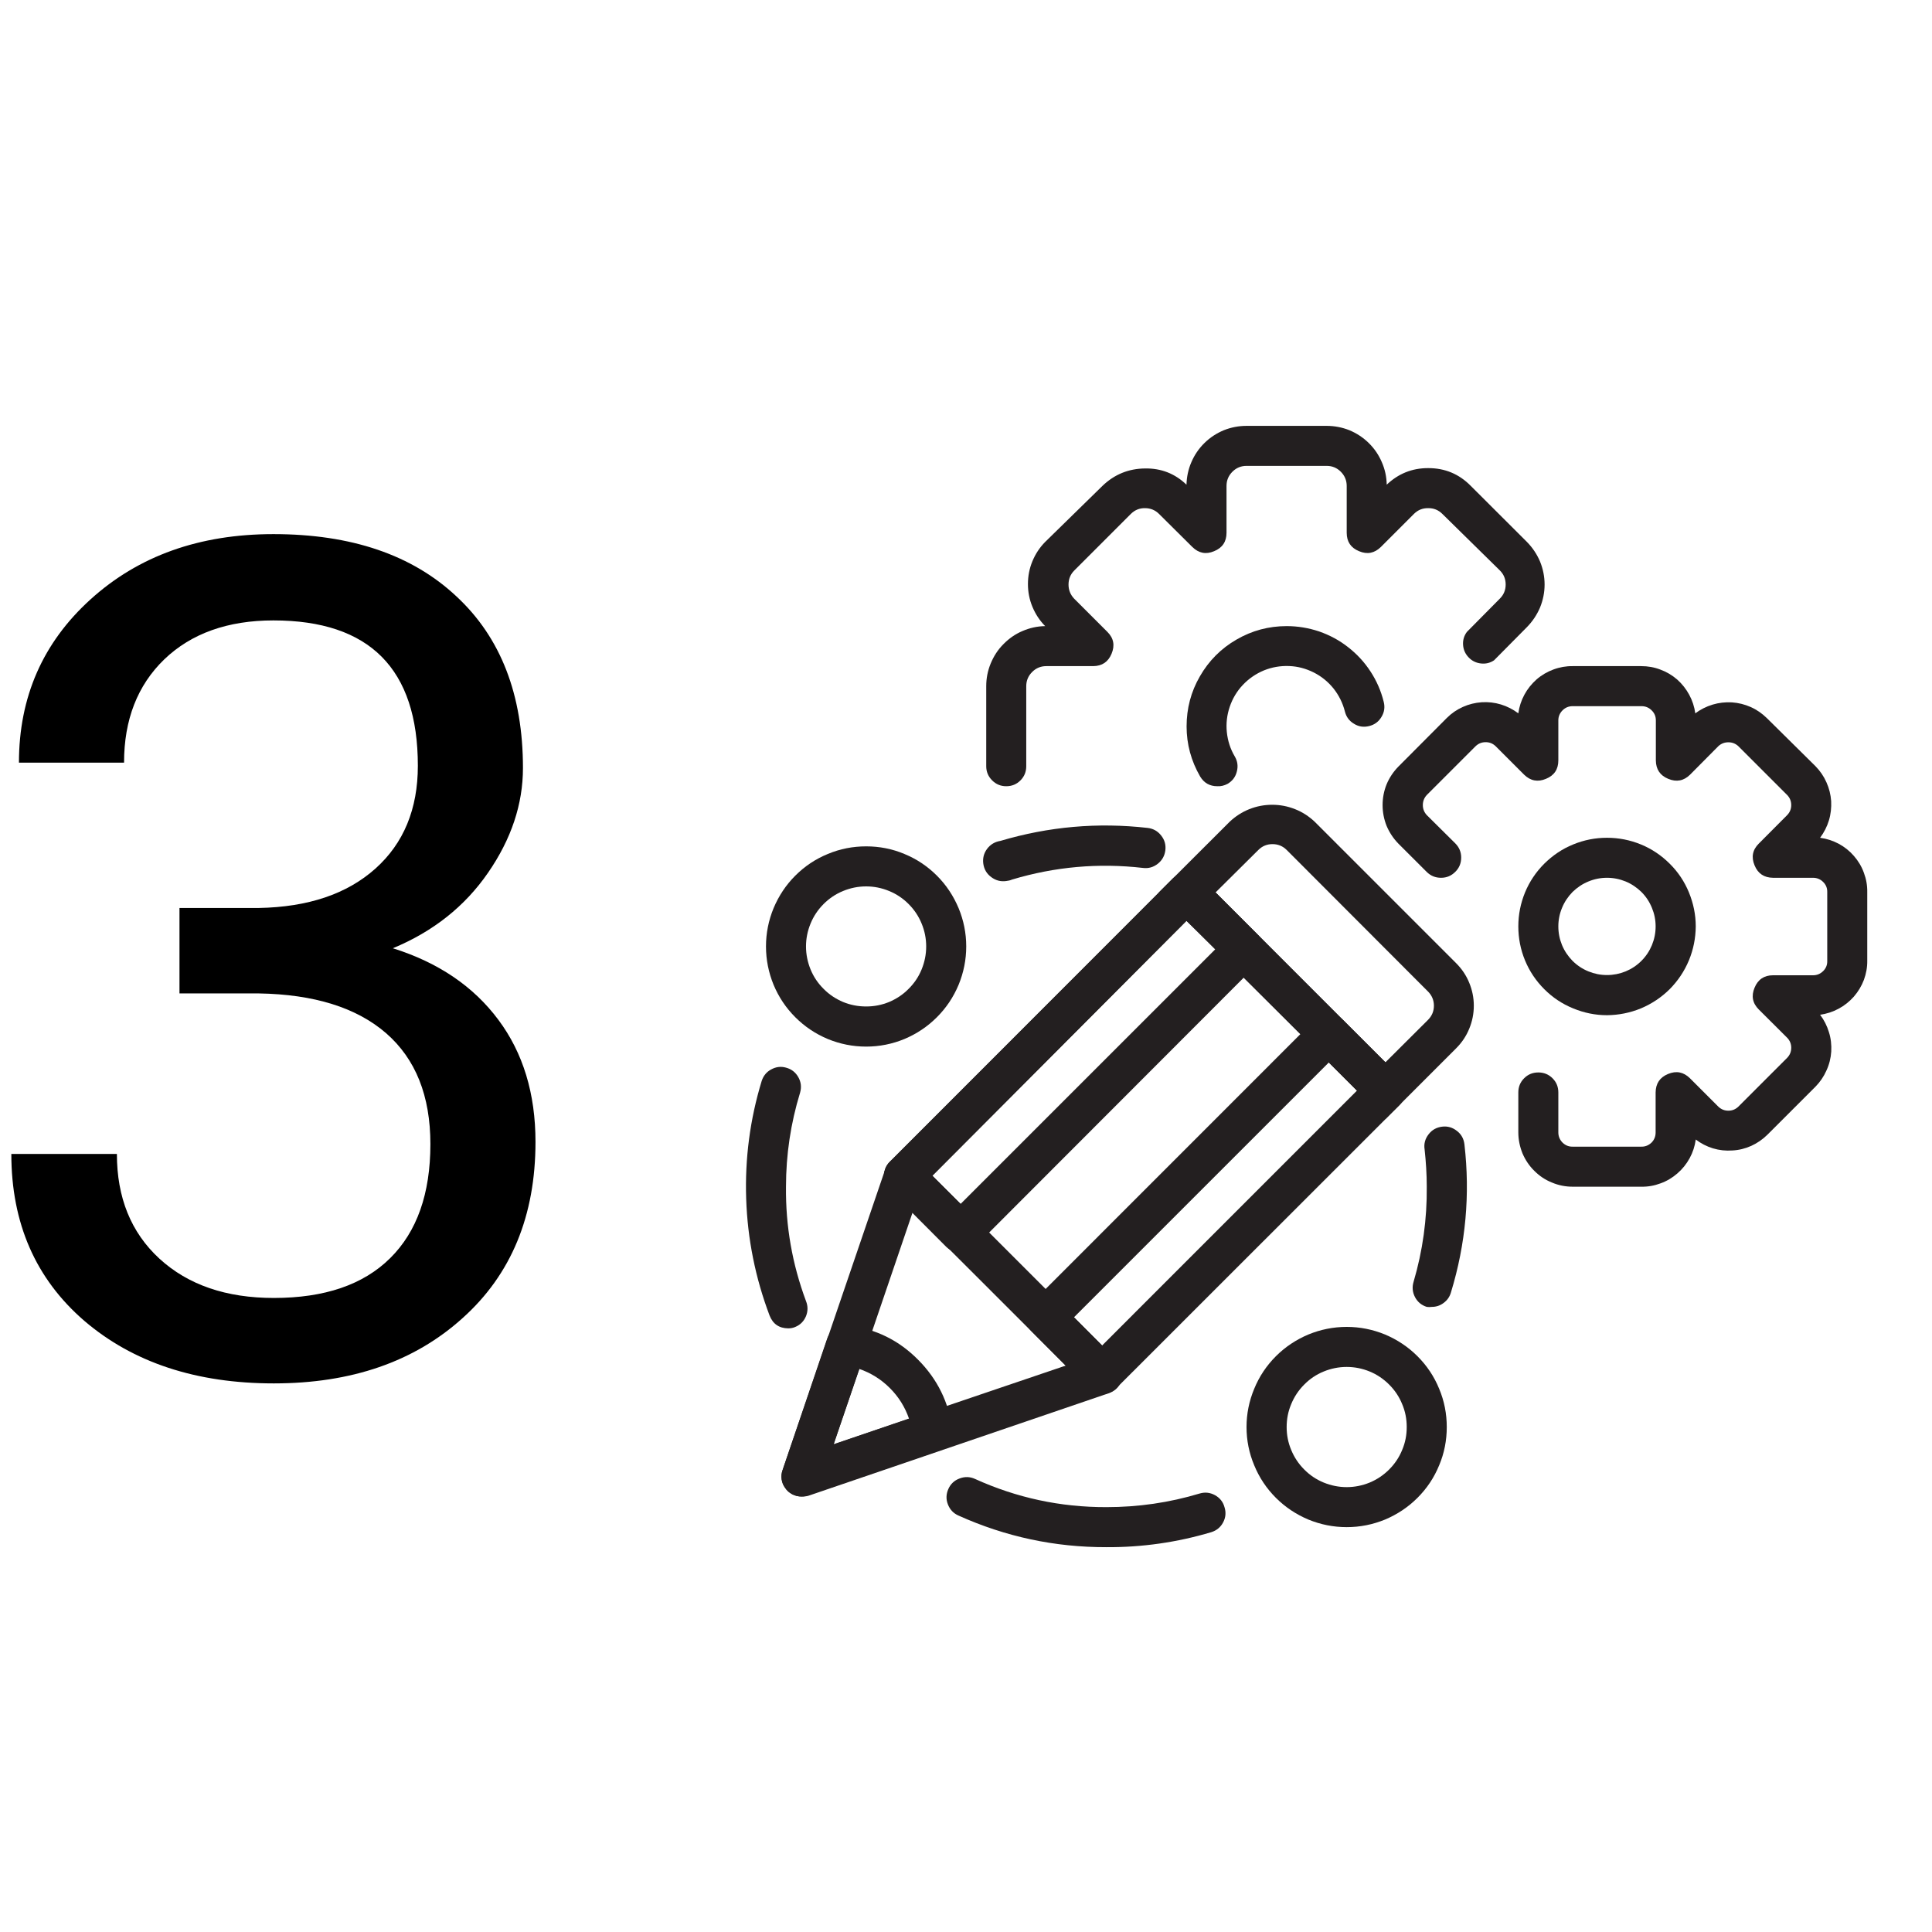
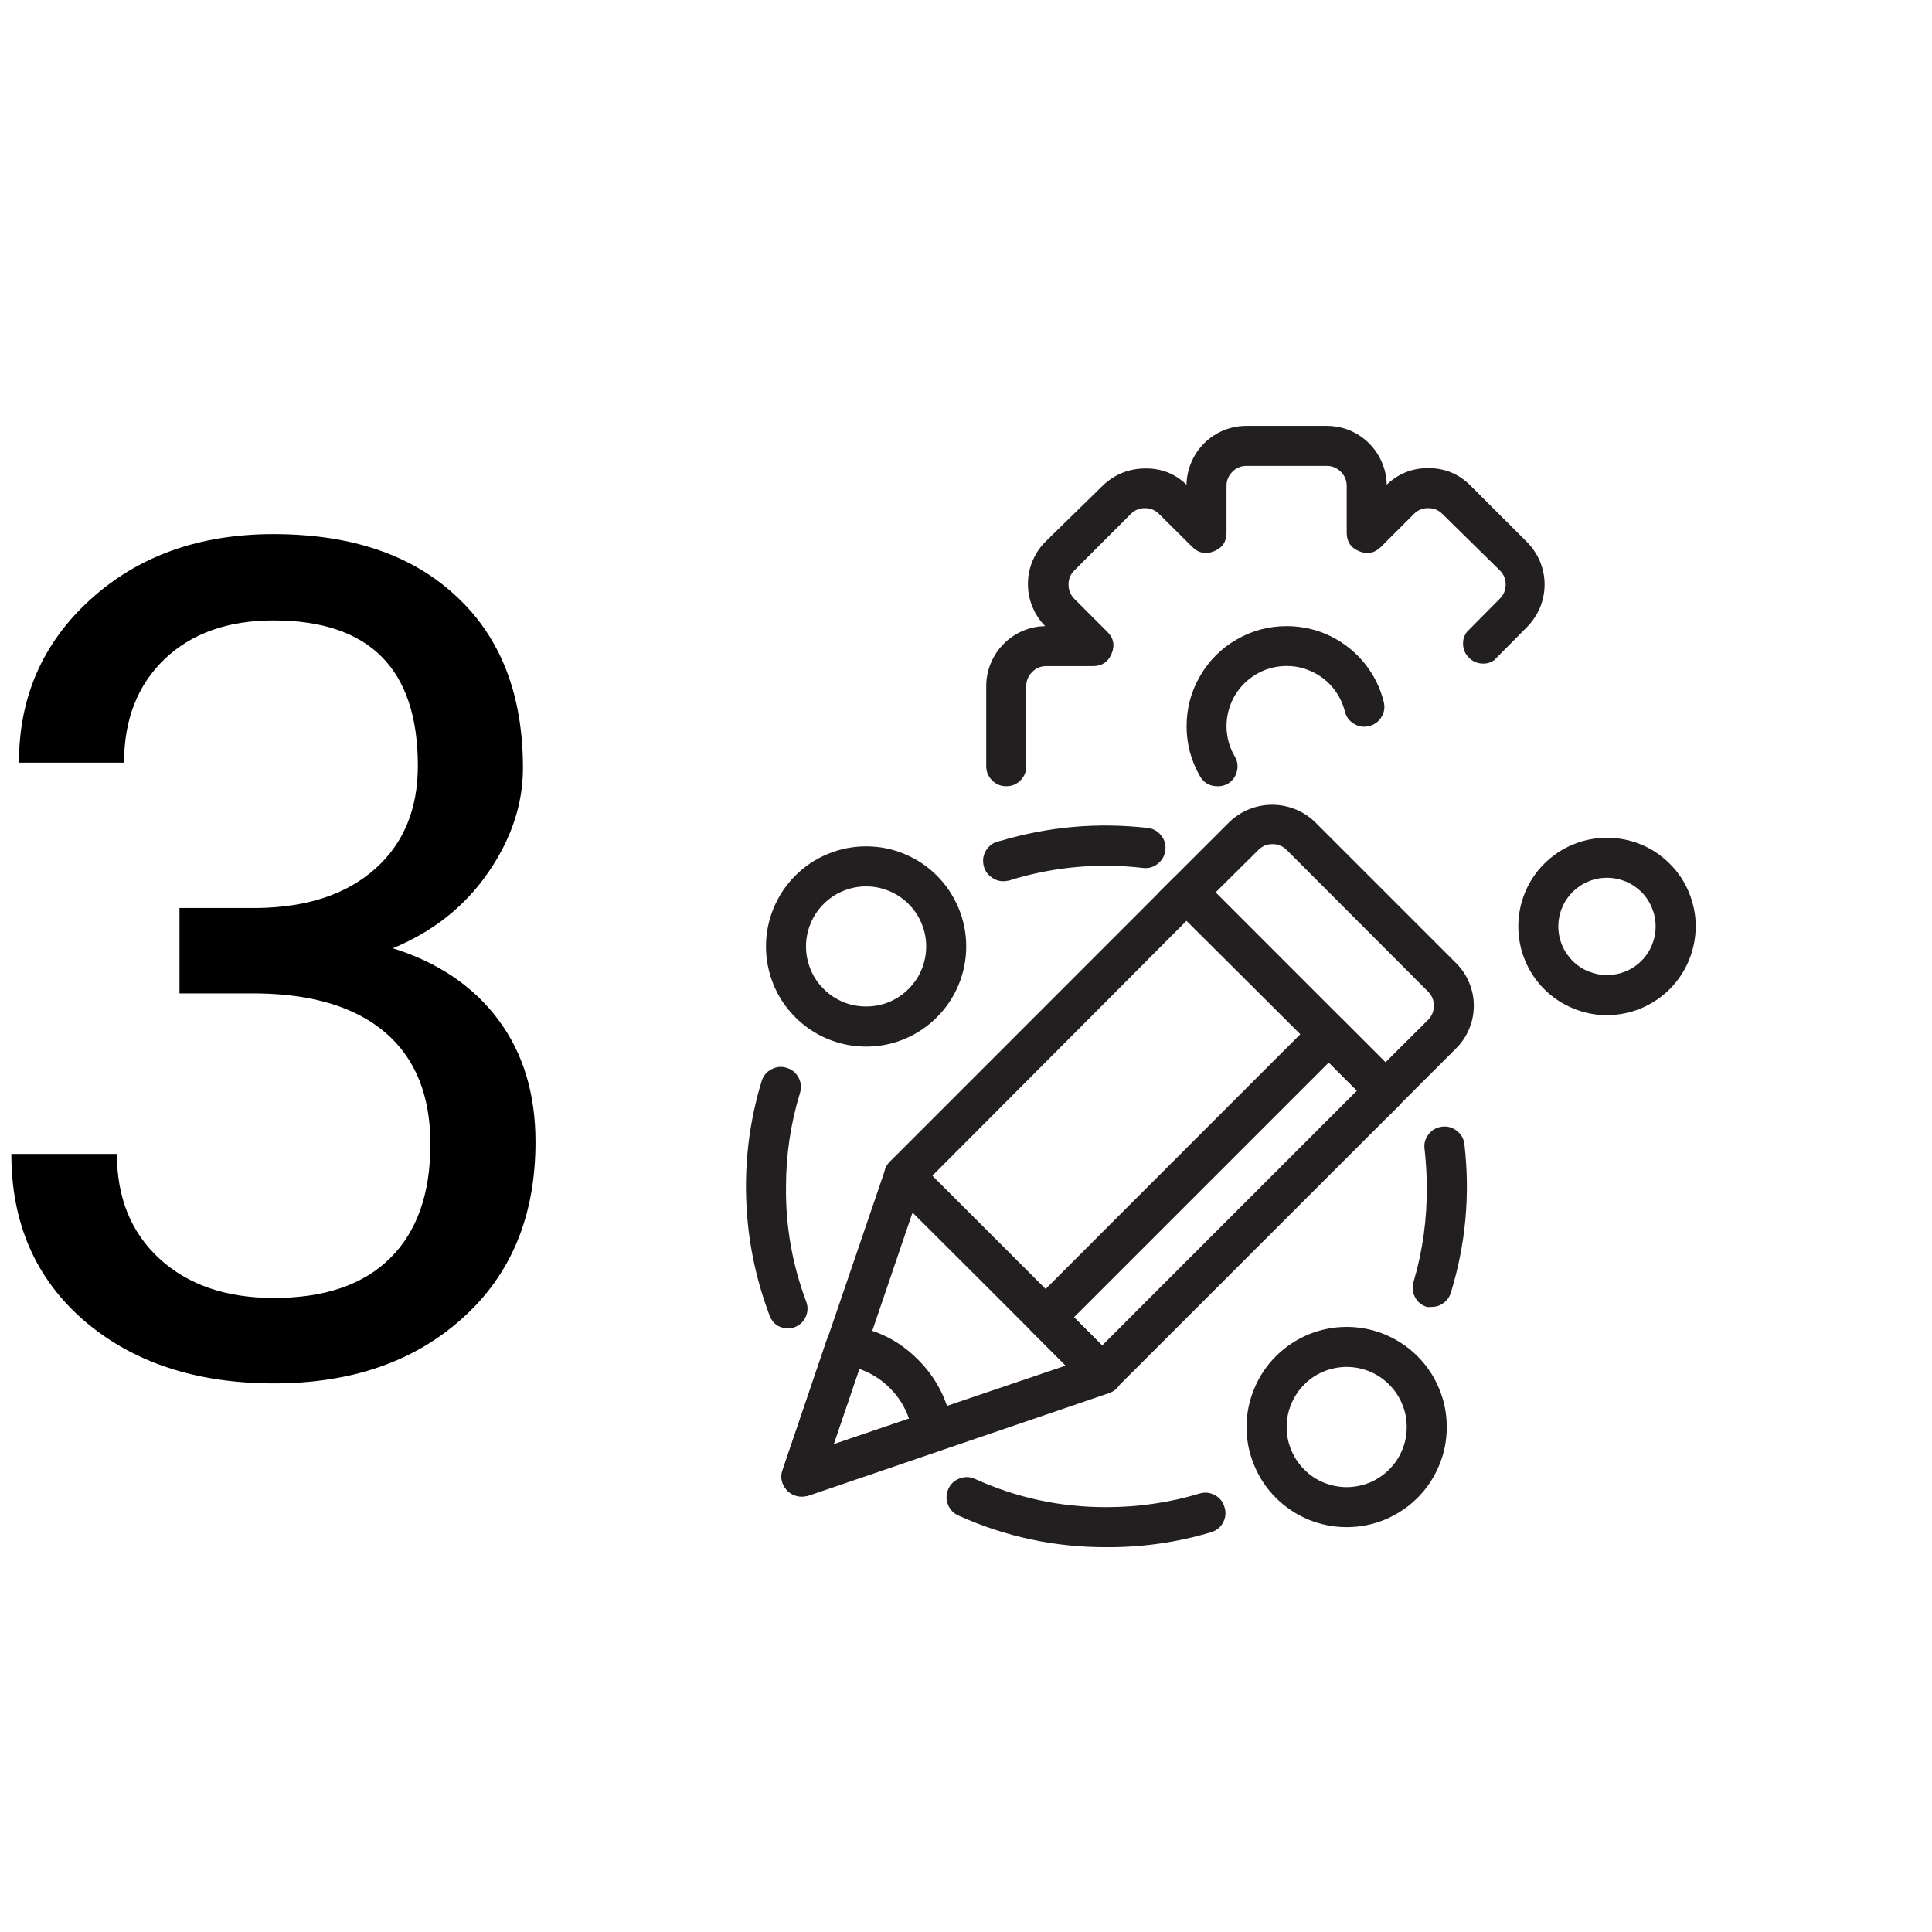
<svg xmlns="http://www.w3.org/2000/svg" width="90" viewBox="0 0 67.5 67.5" height="90" preserveAspectRatio="xMidYMid meet">
  <defs>
    <g />
    <clipPath id="29af310aea">
      <path d="M 34 14.738 L 54 14.738 L 54 28 L 34 28 Z M 34 14.738 " clip-rule="nonzero" />
    </clipPath>
    <clipPath id="76d230d46c">
      <path d="M 48 23 L 65.238 23 L 65.238 42 L 48 42 Z M 48 23 " clip-rule="nonzero" />
    </clipPath>
    <clipPath id="b47db4cad2">
      <path d="M 33 51 L 43 51 L 43 54.195 L 33 54.195 Z M 33 51 " clip-rule="nonzero" />
    </clipPath>
  </defs>
  <g clip-path="url(#29af310aea)">
    <path fill="#231f20" d="M 35.156 27.469 C 34.965 27.469 34.801 27.402 34.664 27.266 C 34.527 27.129 34.457 26.965 34.457 26.77 L 34.457 23.973 C 34.457 23.699 34.508 23.434 34.613 23.18 C 34.719 22.926 34.863 22.699 35.059 22.504 C 35.25 22.309 35.473 22.152 35.723 22.047 C 35.977 21.938 36.238 21.879 36.516 21.875 C 36.32 21.676 36.176 21.453 36.07 21.199 C 35.965 20.945 35.914 20.68 35.914 20.406 C 35.914 20.129 35.965 19.863 36.07 19.609 C 36.176 19.355 36.32 19.133 36.516 18.934 L 38.516 16.977 C 38.934 16.574 39.434 16.371 40.012 16.367 C 40.57 16.359 41.051 16.547 41.453 16.934 C 41.461 16.66 41.516 16.395 41.625 16.145 C 41.734 15.891 41.887 15.668 42.082 15.477 C 42.277 15.285 42.504 15.137 42.758 15.031 C 43.012 14.93 43.277 14.879 43.551 14.879 L 46.352 14.879 C 46.625 14.879 46.891 14.93 47.145 15.031 C 47.398 15.137 47.625 15.285 47.82 15.477 C 48.016 15.668 48.168 15.891 48.277 16.145 C 48.387 16.395 48.445 16.66 48.449 16.934 C 48.852 16.551 49.332 16.355 49.891 16.355 C 50.477 16.352 50.977 16.559 51.387 16.977 L 53.348 18.934 C 53.543 19.133 53.695 19.359 53.805 19.617 C 53.91 19.875 53.965 20.145 53.965 20.422 C 53.965 20.699 53.91 20.969 53.805 21.227 C 53.695 21.484 53.543 21.711 53.348 21.91 L 52.199 23.07 C 52.059 23.164 51.906 23.199 51.738 23.18 C 51.57 23.16 51.426 23.09 51.312 22.969 C 51.195 22.848 51.129 22.703 51.117 22.535 C 51.105 22.367 51.148 22.215 51.25 22.078 L 52.402 20.914 C 52.539 20.777 52.605 20.613 52.605 20.422 C 52.605 20.23 52.539 20.066 52.402 19.93 L 50.395 17.957 C 50.258 17.82 50.09 17.75 49.898 17.754 C 49.707 17.75 49.543 17.816 49.406 17.949 L 48.246 19.109 C 48.023 19.328 47.77 19.379 47.484 19.258 C 47.195 19.141 47.051 18.926 47.051 18.613 L 47.051 16.977 C 47.051 16.781 46.98 16.617 46.844 16.48 C 46.707 16.344 46.543 16.277 46.352 16.277 L 43.551 16.277 C 43.359 16.277 43.195 16.344 43.059 16.48 C 42.922 16.617 42.852 16.781 42.852 16.977 L 42.852 18.613 C 42.852 18.926 42.707 19.141 42.418 19.258 C 42.133 19.379 41.879 19.328 41.656 19.109 L 40.496 17.957 C 40.359 17.82 40.195 17.754 40.004 17.754 C 39.812 17.75 39.645 17.82 39.508 17.957 L 37.535 19.93 C 37.398 20.066 37.332 20.23 37.332 20.426 C 37.332 20.613 37.398 20.777 37.527 20.914 L 38.691 22.078 C 38.91 22.297 38.957 22.551 38.836 22.84 C 38.719 23.125 38.504 23.27 38.195 23.273 L 36.555 23.273 C 36.363 23.273 36.199 23.34 36.062 23.477 C 35.926 23.613 35.855 23.777 35.855 23.973 L 35.855 26.77 C 35.855 26.965 35.789 27.129 35.652 27.266 C 35.516 27.402 35.352 27.469 35.156 27.469 Z M 35.156 27.469 " fill-opacity="1" fill-rule="nonzero" />
  </g>
  <path fill="#231f20" d="M 42.531 27.469 C 42.266 27.469 42.066 27.355 41.93 27.129 C 41.617 26.586 41.457 26.004 41.457 25.379 C 41.457 24.754 41.609 24.168 41.922 23.629 C 42.234 23.086 42.66 22.656 43.203 22.344 C 43.742 22.031 44.328 21.875 44.953 21.875 C 45.34 21.875 45.719 21.938 46.09 22.062 C 46.457 22.191 46.797 22.371 47.102 22.613 C 47.41 22.852 47.672 23.137 47.883 23.461 C 48.098 23.789 48.25 24.141 48.344 24.52 C 48.391 24.707 48.367 24.883 48.266 25.047 C 48.168 25.215 48.023 25.32 47.836 25.367 C 47.648 25.414 47.473 25.391 47.309 25.289 C 47.141 25.191 47.035 25.047 46.988 24.859 C 46.914 24.566 46.781 24.297 46.594 24.059 C 46.402 23.82 46.172 23.633 45.902 23.496 C 45.629 23.359 45.344 23.281 45.039 23.27 C 44.734 23.258 44.441 23.309 44.16 23.422 C 43.879 23.539 43.633 23.707 43.422 23.93 C 43.215 24.148 43.062 24.406 42.965 24.691 C 42.867 24.98 42.832 25.277 42.863 25.578 C 42.895 25.883 42.984 26.164 43.141 26.43 C 43.238 26.594 43.262 26.773 43.211 26.961 C 43.164 27.148 43.055 27.289 42.887 27.387 C 42.777 27.445 42.656 27.477 42.531 27.469 Z M 42.531 27.469 " fill-opacity="1" fill-rule="nonzero" />
  <g clip-path="url(#76d230d46c)">
-     <path fill="#231f20" d="M 57.34 41.461 L 54.949 41.461 C 54.695 41.461 54.453 41.414 54.223 41.316 C 53.988 41.223 53.785 41.086 53.605 40.906 C 53.426 40.73 53.289 40.523 53.191 40.293 C 53.098 40.059 53.047 39.816 53.047 39.566 L 53.047 38.168 C 53.047 37.973 53.113 37.809 53.25 37.672 C 53.387 37.535 53.551 37.469 53.746 37.469 C 53.938 37.469 54.105 37.535 54.242 37.672 C 54.379 37.809 54.445 37.973 54.445 38.168 L 54.445 39.566 C 54.445 39.703 54.496 39.824 54.594 39.922 C 54.691 40.016 54.809 40.066 54.949 40.062 L 57.34 40.062 C 57.48 40.066 57.598 40.016 57.699 39.922 C 57.797 39.824 57.844 39.703 57.844 39.566 L 57.844 38.168 C 57.848 37.855 57.992 37.641 58.277 37.523 C 58.566 37.402 58.82 37.453 59.043 37.672 L 60.035 38.664 C 60.133 38.758 60.25 38.805 60.387 38.805 C 60.52 38.805 60.637 38.758 60.734 38.664 L 62.441 36.957 C 62.535 36.859 62.582 36.742 62.582 36.605 C 62.582 36.473 62.535 36.355 62.441 36.258 L 61.449 35.27 C 61.23 35.051 61.18 34.797 61.301 34.508 C 61.418 34.223 61.633 34.074 61.945 34.074 L 63.344 34.074 C 63.484 34.074 63.602 34.023 63.699 33.926 C 63.797 33.828 63.844 33.711 63.84 33.57 L 63.84 31.172 C 63.844 31.031 63.797 30.914 63.699 30.816 C 63.602 30.719 63.484 30.668 63.344 30.668 L 61.945 30.668 C 61.633 30.664 61.418 30.52 61.301 30.234 C 61.18 29.945 61.23 29.691 61.449 29.473 L 62.441 28.477 C 62.535 28.379 62.582 28.262 62.582 28.129 C 62.582 27.992 62.535 27.875 62.441 27.777 L 60.734 26.07 C 60.637 25.98 60.52 25.934 60.387 25.934 C 60.25 25.934 60.133 25.98 60.035 26.07 L 59.047 27.066 C 58.828 27.281 58.574 27.332 58.285 27.211 C 58 27.094 57.855 26.879 57.852 26.566 L 57.852 25.168 C 57.852 25.031 57.805 24.914 57.703 24.816 C 57.605 24.719 57.488 24.672 57.348 24.672 L 54.949 24.672 C 54.809 24.672 54.691 24.719 54.594 24.816 C 54.496 24.914 54.445 25.031 54.445 25.168 L 54.445 26.566 C 54.445 26.879 54.301 27.094 54.012 27.211 C 53.727 27.332 53.469 27.281 53.25 27.066 L 52.254 26.07 C 52.156 25.977 52.043 25.93 51.906 25.93 C 51.77 25.93 51.652 25.977 51.555 26.07 L 49.848 27.777 C 49.758 27.875 49.711 27.992 49.711 28.129 C 49.711 28.262 49.758 28.379 49.848 28.477 L 50.844 29.465 C 50.98 29.602 51.051 29.766 51.051 29.961 C 51.051 30.156 50.984 30.324 50.844 30.461 C 50.707 30.598 50.543 30.668 50.348 30.668 C 50.152 30.668 49.988 30.602 49.848 30.465 L 48.855 29.473 C 48.68 29.293 48.543 29.086 48.445 28.855 C 48.352 28.621 48.305 28.379 48.305 28.129 C 48.305 27.875 48.352 27.633 48.445 27.402 C 48.543 27.168 48.68 26.965 48.855 26.785 L 50.547 25.086 C 50.711 24.922 50.898 24.793 51.109 24.699 C 51.316 24.605 51.539 24.551 51.766 24.535 C 51.996 24.52 52.223 24.547 52.441 24.613 C 52.66 24.68 52.863 24.785 53.047 24.922 C 53.078 24.695 53.148 24.477 53.258 24.273 C 53.367 24.07 53.512 23.891 53.684 23.738 C 53.859 23.586 54.059 23.469 54.273 23.391 C 54.492 23.309 54.719 23.27 54.949 23.273 L 57.34 23.273 C 57.574 23.273 57.797 23.312 58.012 23.395 C 58.227 23.473 58.422 23.59 58.598 23.742 C 58.77 23.895 58.91 24.074 59.02 24.277 C 59.129 24.48 59.199 24.695 59.23 24.922 C 59.414 24.785 59.617 24.684 59.836 24.617 C 60.055 24.551 60.281 24.527 60.508 24.539 C 60.738 24.555 60.957 24.609 61.168 24.703 C 61.379 24.797 61.562 24.926 61.727 25.086 L 63.43 26.77 C 63.59 26.934 63.719 27.121 63.812 27.332 C 63.906 27.539 63.961 27.762 63.977 27.988 C 63.988 28.219 63.965 28.445 63.898 28.664 C 63.832 28.883 63.727 29.086 63.59 29.27 C 63.82 29.301 64.035 29.371 64.242 29.48 C 64.445 29.59 64.621 29.73 64.773 29.906 C 64.926 30.082 65.043 30.277 65.121 30.496 C 65.203 30.715 65.242 30.938 65.238 31.172 L 65.238 33.562 C 65.242 33.793 65.199 34.02 65.121 34.234 C 65.039 34.449 64.922 34.645 64.77 34.82 C 64.617 34.992 64.441 35.133 64.238 35.242 C 64.035 35.352 63.816 35.422 63.59 35.453 C 63.73 35.637 63.832 35.84 63.898 36.059 C 63.969 36.281 63.992 36.508 63.98 36.738 C 63.965 36.969 63.91 37.191 63.812 37.402 C 63.719 37.613 63.59 37.801 63.43 37.965 L 61.742 39.652 C 61.578 39.812 61.391 39.941 61.184 40.035 C 60.973 40.129 60.754 40.184 60.523 40.195 C 60.293 40.211 60.07 40.188 59.848 40.121 C 59.629 40.055 59.426 39.949 59.246 39.812 C 59.215 40.043 59.145 40.258 59.035 40.461 C 58.922 40.668 58.781 40.844 58.605 40.996 C 58.43 41.148 58.234 41.266 58.016 41.344 C 57.797 41.426 57.574 41.465 57.34 41.461 Z M 57.34 41.461 " fill-opacity="1" fill-rule="nonzero" />
-   </g>
+     </g>
  <path fill="#231f20" d="M 56.145 35.469 C 55.734 35.469 55.34 35.387 54.961 35.23 C 54.578 35.074 54.246 34.852 53.953 34.559 C 53.664 34.27 53.438 33.934 53.281 33.555 C 53.125 33.176 53.047 32.777 53.047 32.367 C 53.047 31.957 53.125 31.562 53.281 31.18 C 53.438 30.801 53.664 30.465 53.953 30.176 C 54.246 29.887 54.578 29.66 54.961 29.504 C 55.34 29.348 55.734 29.27 56.145 29.27 C 56.555 29.27 56.953 29.348 57.332 29.504 C 57.711 29.66 58.047 29.887 58.336 30.176 C 58.629 30.465 58.852 30.801 59.008 31.18 C 59.164 31.562 59.246 31.957 59.246 32.367 C 59.242 32.777 59.164 33.172 59.008 33.551 C 58.848 33.934 58.625 34.266 58.336 34.559 C 58.043 34.848 57.711 35.07 57.332 35.23 C 56.949 35.387 56.555 35.465 56.145 35.469 Z M 56.145 30.668 C 55.918 30.668 55.703 30.711 55.496 30.797 C 55.285 30.883 55.102 31.008 54.941 31.164 C 54.785 31.324 54.66 31.508 54.574 31.719 C 54.488 31.926 54.445 32.141 54.445 32.367 C 54.445 32.594 54.488 32.809 54.574 33.02 C 54.66 33.227 54.785 33.41 54.941 33.57 C 55.102 33.73 55.285 33.852 55.496 33.938 C 55.703 34.023 55.918 34.066 56.145 34.066 C 56.371 34.066 56.586 34.023 56.797 33.938 C 57.004 33.852 57.188 33.73 57.348 33.57 C 57.508 33.41 57.629 33.227 57.715 33.02 C 57.801 32.809 57.844 32.594 57.844 32.367 C 57.844 32.141 57.801 31.926 57.715 31.719 C 57.629 31.508 57.508 31.324 57.348 31.164 C 57.188 31.008 57.004 30.883 56.797 30.797 C 56.586 30.711 56.371 30.668 56.145 30.668 Z M 56.145 30.668 " fill-opacity="1" fill-rule="nonzero" />
  <path fill="#231f20" d="M 35.156 30.781 C 34.965 30.809 34.789 30.762 34.633 30.645 C 34.477 30.531 34.383 30.375 34.355 30.18 C 34.328 29.988 34.371 29.812 34.488 29.656 C 34.605 29.5 34.762 29.41 34.953 29.379 C 36.637 28.879 38.352 28.727 40.098 28.926 C 40.289 28.949 40.445 29.035 40.566 29.188 C 40.688 29.34 40.738 29.512 40.715 29.707 C 40.691 29.898 40.605 30.055 40.453 30.176 C 40.301 30.297 40.129 30.348 39.934 30.324 C 38.383 30.145 36.855 30.281 35.359 30.73 C 35.297 30.758 35.227 30.773 35.156 30.781 Z M 35.156 30.781 " fill-opacity="1" fill-rule="nonzero" />
  <path fill="#231f20" d="M 50.023 45.66 C 49.965 45.668 49.906 45.668 49.848 45.66 C 49.664 45.602 49.527 45.488 49.438 45.32 C 49.348 45.148 49.332 44.969 49.387 44.785 C 49.707 43.699 49.859 42.594 49.848 41.461 C 49.848 41.027 49.82 40.594 49.773 40.16 C 49.742 39.965 49.789 39.789 49.91 39.633 C 50.031 39.473 50.191 39.387 50.387 39.363 C 50.578 39.34 50.75 39.391 50.902 39.512 C 51.055 39.629 51.141 39.785 51.164 39.98 C 51.367 41.734 51.211 43.457 50.695 45.148 C 50.652 45.301 50.57 45.422 50.445 45.516 C 50.32 45.613 50.18 45.66 50.023 45.66 Z M 50.023 45.66 " fill-opacity="1" fill-rule="nonzero" />
  <g clip-path="url(#b47db4cad2)">
    <path fill="#231f20" d="M 38.656 54.055 C 36.852 54.059 35.129 53.691 33.484 52.949 C 33.309 52.871 33.188 52.742 33.117 52.559 C 33.047 52.379 33.055 52.199 33.133 52.023 C 33.211 51.848 33.34 51.723 33.523 51.656 C 33.703 51.586 33.883 51.59 34.059 51.668 C 35.52 52.332 37.051 52.66 38.656 52.656 C 39.766 52.656 40.852 52.5 41.914 52.18 C 42.102 52.125 42.277 52.145 42.449 52.238 C 42.617 52.332 42.73 52.469 42.781 52.656 C 42.84 52.84 42.824 53.02 42.734 53.188 C 42.645 53.359 42.504 53.473 42.32 53.531 C 41.125 53.887 39.902 54.062 38.656 54.055 Z M 38.656 54.055 " fill-opacity="1" fill-rule="nonzero" />
  </g>
  <path fill="#231f20" d="M 27.539 46.41 C 27.219 46.406 27.004 46.258 26.887 45.961 C 26.391 44.648 26.117 43.289 26.07 41.883 C 26.023 40.48 26.203 39.105 26.613 37.762 C 26.672 37.586 26.781 37.449 26.945 37.363 C 27.109 37.273 27.281 37.25 27.461 37.301 C 27.652 37.352 27.793 37.461 27.891 37.633 C 27.988 37.805 28.008 37.984 27.953 38.176 C 27.625 39.246 27.461 40.344 27.461 41.461 C 27.445 42.836 27.68 44.168 28.16 45.457 C 28.23 45.633 28.23 45.809 28.16 45.984 C 28.086 46.16 27.965 46.285 27.789 46.359 C 27.711 46.395 27.625 46.41 27.539 46.41 Z M 27.539 46.41 " fill-opacity="1" fill-rule="nonzero" />
  <path fill="#231f20" d="M 30.262 36.566 C 29.797 36.566 29.352 36.477 28.922 36.301 C 28.492 36.121 28.113 35.867 27.785 35.539 C 27.457 35.211 27.207 34.836 27.027 34.406 C 26.852 33.977 26.762 33.531 26.762 33.066 C 26.762 32.602 26.852 32.156 27.027 31.73 C 27.207 31.301 27.457 30.922 27.785 30.594 C 28.113 30.266 28.492 30.012 28.922 29.836 C 29.352 29.656 29.797 29.57 30.262 29.57 C 30.723 29.57 31.172 29.656 31.598 29.836 C 32.027 30.012 32.406 30.266 32.734 30.594 C 33.062 30.922 33.312 31.301 33.492 31.73 C 33.668 32.156 33.758 32.602 33.758 33.066 C 33.758 33.531 33.668 33.977 33.492 34.406 C 33.312 34.836 33.062 35.211 32.734 35.539 C 32.406 35.867 32.027 36.121 31.598 36.301 C 31.172 36.477 30.723 36.566 30.262 36.566 Z M 30.262 30.969 C 29.98 30.969 29.715 31.023 29.457 31.129 C 29.199 31.234 28.973 31.387 28.777 31.582 C 28.578 31.781 28.426 32.008 28.32 32.266 C 28.215 32.52 28.16 32.789 28.16 33.066 C 28.16 33.344 28.215 33.613 28.32 33.871 C 28.426 34.129 28.578 34.355 28.777 34.551 C 28.973 34.75 29.199 34.898 29.457 35.008 C 29.715 35.113 29.98 35.164 30.262 35.164 C 30.539 35.164 30.805 35.113 31.062 35.008 C 31.32 34.898 31.547 34.75 31.742 34.551 C 31.941 34.355 32.094 34.129 32.199 33.871 C 32.305 33.613 32.359 33.344 32.359 33.066 C 32.359 32.789 32.305 32.52 32.199 32.266 C 32.094 32.008 31.941 31.781 31.742 31.582 C 31.547 31.387 31.32 31.234 31.062 31.129 C 30.805 31.023 30.539 30.969 30.262 30.969 Z M 30.262 30.969 " fill-opacity="1" fill-rule="nonzero" />
  <path fill="#231f20" d="M 47.051 53.355 C 46.586 53.355 46.141 53.266 45.711 53.09 C 45.285 52.91 44.906 52.66 44.578 52.332 C 44.25 52.004 43.996 51.625 43.82 51.195 C 43.641 50.77 43.551 50.32 43.551 49.859 C 43.551 49.395 43.641 48.949 43.82 48.52 C 43.996 48.09 44.25 47.711 44.578 47.383 C 44.906 47.055 45.285 46.805 45.711 46.625 C 46.141 46.449 46.586 46.359 47.051 46.359 C 47.516 46.359 47.961 46.449 48.391 46.625 C 48.816 46.805 49.195 47.055 49.523 47.383 C 49.852 47.711 50.105 48.09 50.281 48.52 C 50.461 48.949 50.547 49.395 50.547 49.859 C 50.547 50.32 50.461 50.77 50.281 51.195 C 50.105 51.625 49.852 52.004 49.523 52.332 C 49.195 52.66 48.816 52.91 48.391 53.09 C 47.961 53.266 47.516 53.355 47.051 53.355 Z M 47.051 47.758 C 46.773 47.758 46.504 47.812 46.246 47.918 C 45.988 48.023 45.762 48.176 45.566 48.375 C 45.371 48.57 45.219 48.797 45.113 49.055 C 45.004 49.312 44.953 49.578 44.953 49.859 C 44.953 50.137 45.004 50.402 45.113 50.66 C 45.219 50.918 45.371 51.145 45.566 51.34 C 45.762 51.539 45.988 51.691 46.246 51.797 C 46.504 51.902 46.773 51.957 47.051 51.957 C 47.328 51.957 47.598 51.902 47.855 51.797 C 48.109 51.691 48.336 51.539 48.535 51.34 C 48.73 51.145 48.883 50.918 48.988 50.66 C 49.098 50.402 49.148 50.137 49.148 49.859 C 49.148 49.578 49.098 49.312 48.988 49.055 C 48.883 48.797 48.73 48.57 48.535 48.375 C 48.336 48.176 48.109 48.023 47.855 47.918 C 47.598 47.812 47.328 47.758 47.051 47.758 Z M 47.051 47.758 " fill-opacity="1" fill-rule="nonzero" />
  <path fill="#231f20" d="M 38.508 48.703 C 38.312 48.703 38.148 48.633 38.012 48.492 L 31.094 41.566 C 30.957 41.43 30.891 41.266 30.891 41.074 C 30.891 40.883 30.957 40.719 31.094 40.582 L 40.984 30.688 C 41.121 30.555 41.285 30.484 41.477 30.484 C 41.672 30.484 41.836 30.555 41.973 30.688 L 48.898 37.613 C 49.031 37.75 49.098 37.914 49.102 38.105 C 49.102 38.297 49.035 38.465 48.898 38.602 L 39.004 48.492 C 38.867 48.633 38.703 48.703 38.508 48.703 Z M 32.574 41.078 L 38.508 47.012 L 47.414 38.105 L 41.453 32.172 Z M 32.574 41.078 " fill-opacity="1" fill-rule="nonzero" />
  <path fill="#231f20" d="M 28 52.285 C 27.887 52.285 27.781 52.258 27.68 52.207 C 27.578 52.152 27.496 52.082 27.434 51.988 C 27.367 51.898 27.324 51.797 27.309 51.684 C 27.293 51.57 27.305 51.461 27.344 51.355 L 30.926 40.859 C 30.965 40.746 31.027 40.648 31.117 40.57 C 31.207 40.488 31.312 40.438 31.43 40.41 C 31.547 40.383 31.66 40.387 31.777 40.418 C 31.895 40.449 31.992 40.512 32.078 40.594 L 39.004 47.52 C 39.188 47.703 39.25 47.918 39.195 48.172 C 39.137 48.422 38.984 48.59 38.738 48.676 L 28.246 52.258 C 28.164 52.281 28.082 52.289 28 52.285 Z M 31.883 42.363 L 29.125 50.461 L 37.258 47.703 Z M 31.883 42.363 " fill-opacity="1" fill-rule="nonzero" />
  <path fill="#231f20" d="M 28 52.285 C 27.887 52.285 27.781 52.258 27.68 52.207 C 27.578 52.152 27.496 52.082 27.434 51.988 C 27.367 51.898 27.324 51.797 27.309 51.684 C 27.293 51.57 27.305 51.461 27.344 51.355 L 28.895 46.781 C 28.949 46.621 29.047 46.496 29.188 46.41 C 29.332 46.32 29.484 46.289 29.652 46.312 C 30.598 46.43 31.406 46.828 32.078 47.508 C 32.75 48.184 33.148 48.992 33.273 49.934 C 33.297 50.098 33.262 50.25 33.176 50.391 C 33.086 50.531 32.965 50.629 32.805 50.684 L 28.23 52.242 C 28.156 52.27 28.078 52.285 28 52.285 Z M 30.023 47.828 L 29.125 50.461 L 31.758 49.562 C 31.617 49.156 31.395 48.801 31.09 48.496 C 30.785 48.191 30.43 47.969 30.023 47.828 Z M 30.023 47.828 " fill-opacity="1" fill-rule="nonzero" />
  <path fill="#231f20" d="M 48.402 39.098 L 40.488 31.18 L 42.965 28.707 C 43.164 28.52 43.395 28.371 43.648 28.27 C 43.906 28.168 44.172 28.117 44.449 28.117 C 44.723 28.117 44.988 28.168 45.246 28.27 C 45.504 28.371 45.73 28.52 45.93 28.707 L 50.879 33.656 C 51.074 33.852 51.227 34.078 51.332 34.336 C 51.438 34.594 51.492 34.859 51.492 35.137 C 51.492 35.418 51.438 35.684 51.332 35.941 C 51.227 36.199 51.074 36.426 50.879 36.621 Z M 42.469 31.18 L 48.402 37.117 L 49.891 35.633 C 50.027 35.496 50.098 35.332 50.098 35.137 C 50.098 34.945 50.027 34.777 49.891 34.641 L 44.953 29.695 C 44.816 29.559 44.652 29.492 44.457 29.492 C 44.266 29.492 44.102 29.559 43.965 29.695 Z M 42.469 31.18 " fill-opacity="1" fill-rule="nonzero" />
  <path fill="#231f20" d="M 38.508 48.703 C 38.312 48.703 38.148 48.633 38.012 48.492 L 36.039 46.512 C 35.902 46.379 35.836 46.211 35.836 46.02 C 35.836 45.828 35.902 45.664 36.039 45.527 L 45.93 35.633 C 46.066 35.5 46.23 35.43 46.426 35.43 C 46.617 35.43 46.781 35.5 46.918 35.633 L 48.898 37.613 C 49.031 37.75 49.098 37.914 49.102 38.105 C 49.102 38.297 49.035 38.465 48.898 38.602 L 39.004 48.492 C 38.867 48.633 38.703 48.703 38.508 48.703 Z M 37.523 46.023 L 38.508 47.012 L 47.414 38.105 L 46.43 37.117 Z M 37.523 46.023 " fill-opacity="1" fill-rule="nonzero" />
-   <path fill="#231f20" d="M 33.562 43.758 C 33.367 43.762 33.199 43.695 33.059 43.562 L 31.086 41.582 C 30.949 41.445 30.883 41.281 30.883 41.09 C 30.883 40.895 30.949 40.73 31.086 40.594 L 40.984 30.688 C 41.121 30.555 41.285 30.484 41.477 30.484 C 41.672 30.484 41.836 30.555 41.973 30.688 L 43.953 32.668 C 44.086 32.805 44.152 32.969 44.152 33.156 C 44.156 33.352 44.086 33.516 43.953 33.656 L 34.059 43.562 C 33.922 43.695 33.754 43.762 33.562 43.758 Z M 32.574 41.078 L 33.562 42.062 L 42.469 33.156 L 41.453 32.172 Z M 32.574 41.078 " fill-opacity="1" fill-rule="nonzero" />
  <g fill="#000000" fill-opacity="1">
    <g transform="translate(-1.463, 47.942)">
      <g>
        <path d="M 7.734 -16.219 L 10.5 -16.219 C 12.227 -16.25 13.586 -16.707 14.578 -17.594 C 15.566 -18.477 16.062 -19.676 16.062 -21.188 C 16.062 -24.57 14.379 -26.266 11.016 -26.266 C 9.422 -26.266 8.148 -25.812 7.203 -24.906 C 6.266 -24 5.797 -22.797 5.797 -21.297 L 2.125 -21.297 C 2.125 -23.586 2.957 -25.488 4.625 -27 C 6.301 -28.52 8.43 -29.281 11.016 -29.281 C 13.734 -29.281 15.863 -28.555 17.406 -27.109 C 18.957 -25.672 19.734 -23.672 19.734 -21.109 C 19.734 -19.848 19.328 -18.629 18.516 -17.453 C 17.703 -16.273 16.594 -15.395 15.188 -14.812 C 16.781 -14.312 18.008 -13.477 18.875 -12.312 C 19.738 -11.156 20.172 -9.734 20.172 -8.047 C 20.172 -5.461 19.32 -3.41 17.625 -1.891 C 15.938 -0.367 13.738 0.391 11.031 0.391 C 8.32 0.391 6.113 -0.336 4.406 -1.797 C 2.707 -3.266 1.859 -5.207 1.859 -7.625 L 5.547 -7.625 C 5.547 -6.102 6.039 -4.883 7.031 -3.969 C 8.031 -3.051 9.363 -2.594 11.031 -2.594 C 12.801 -2.594 14.156 -3.055 15.094 -3.984 C 16.031 -4.91 16.5 -6.238 16.5 -7.969 C 16.5 -9.656 15.984 -10.945 14.953 -11.844 C 13.922 -12.738 12.438 -13.203 10.5 -13.234 L 7.734 -13.234 Z M 7.734 -16.219 " />
      </g>
    </g>
  </g>
</svg>